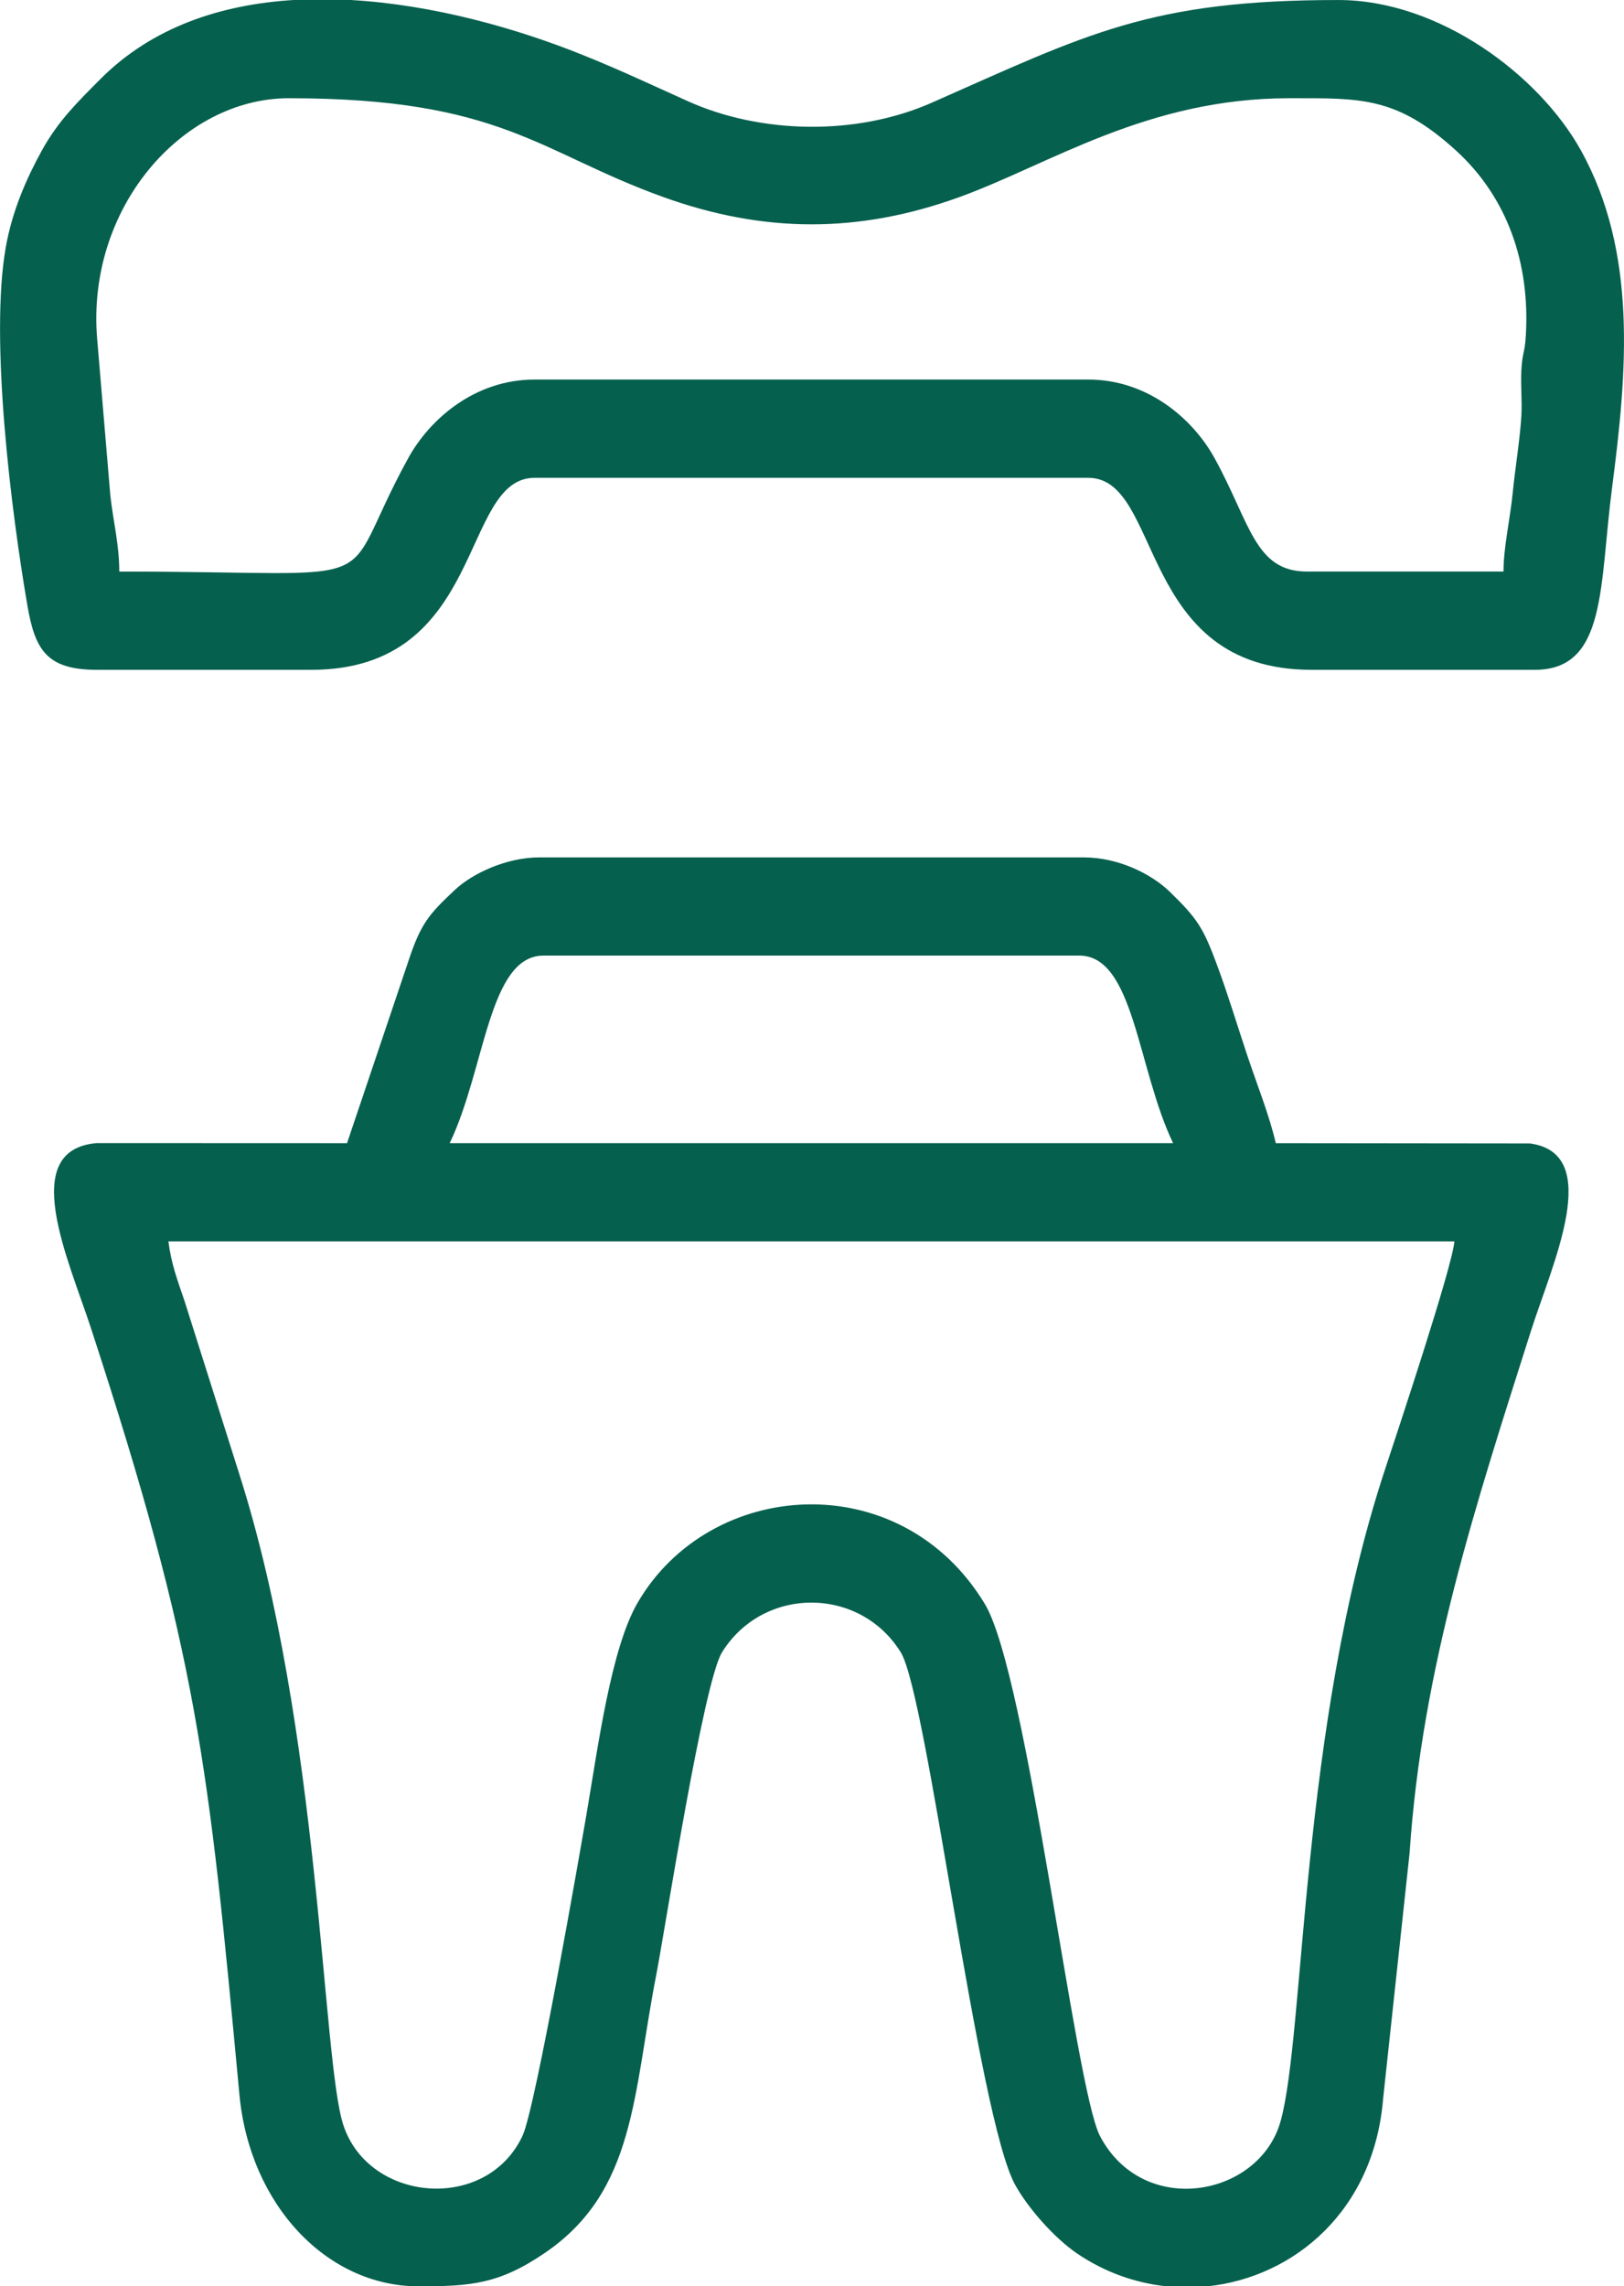
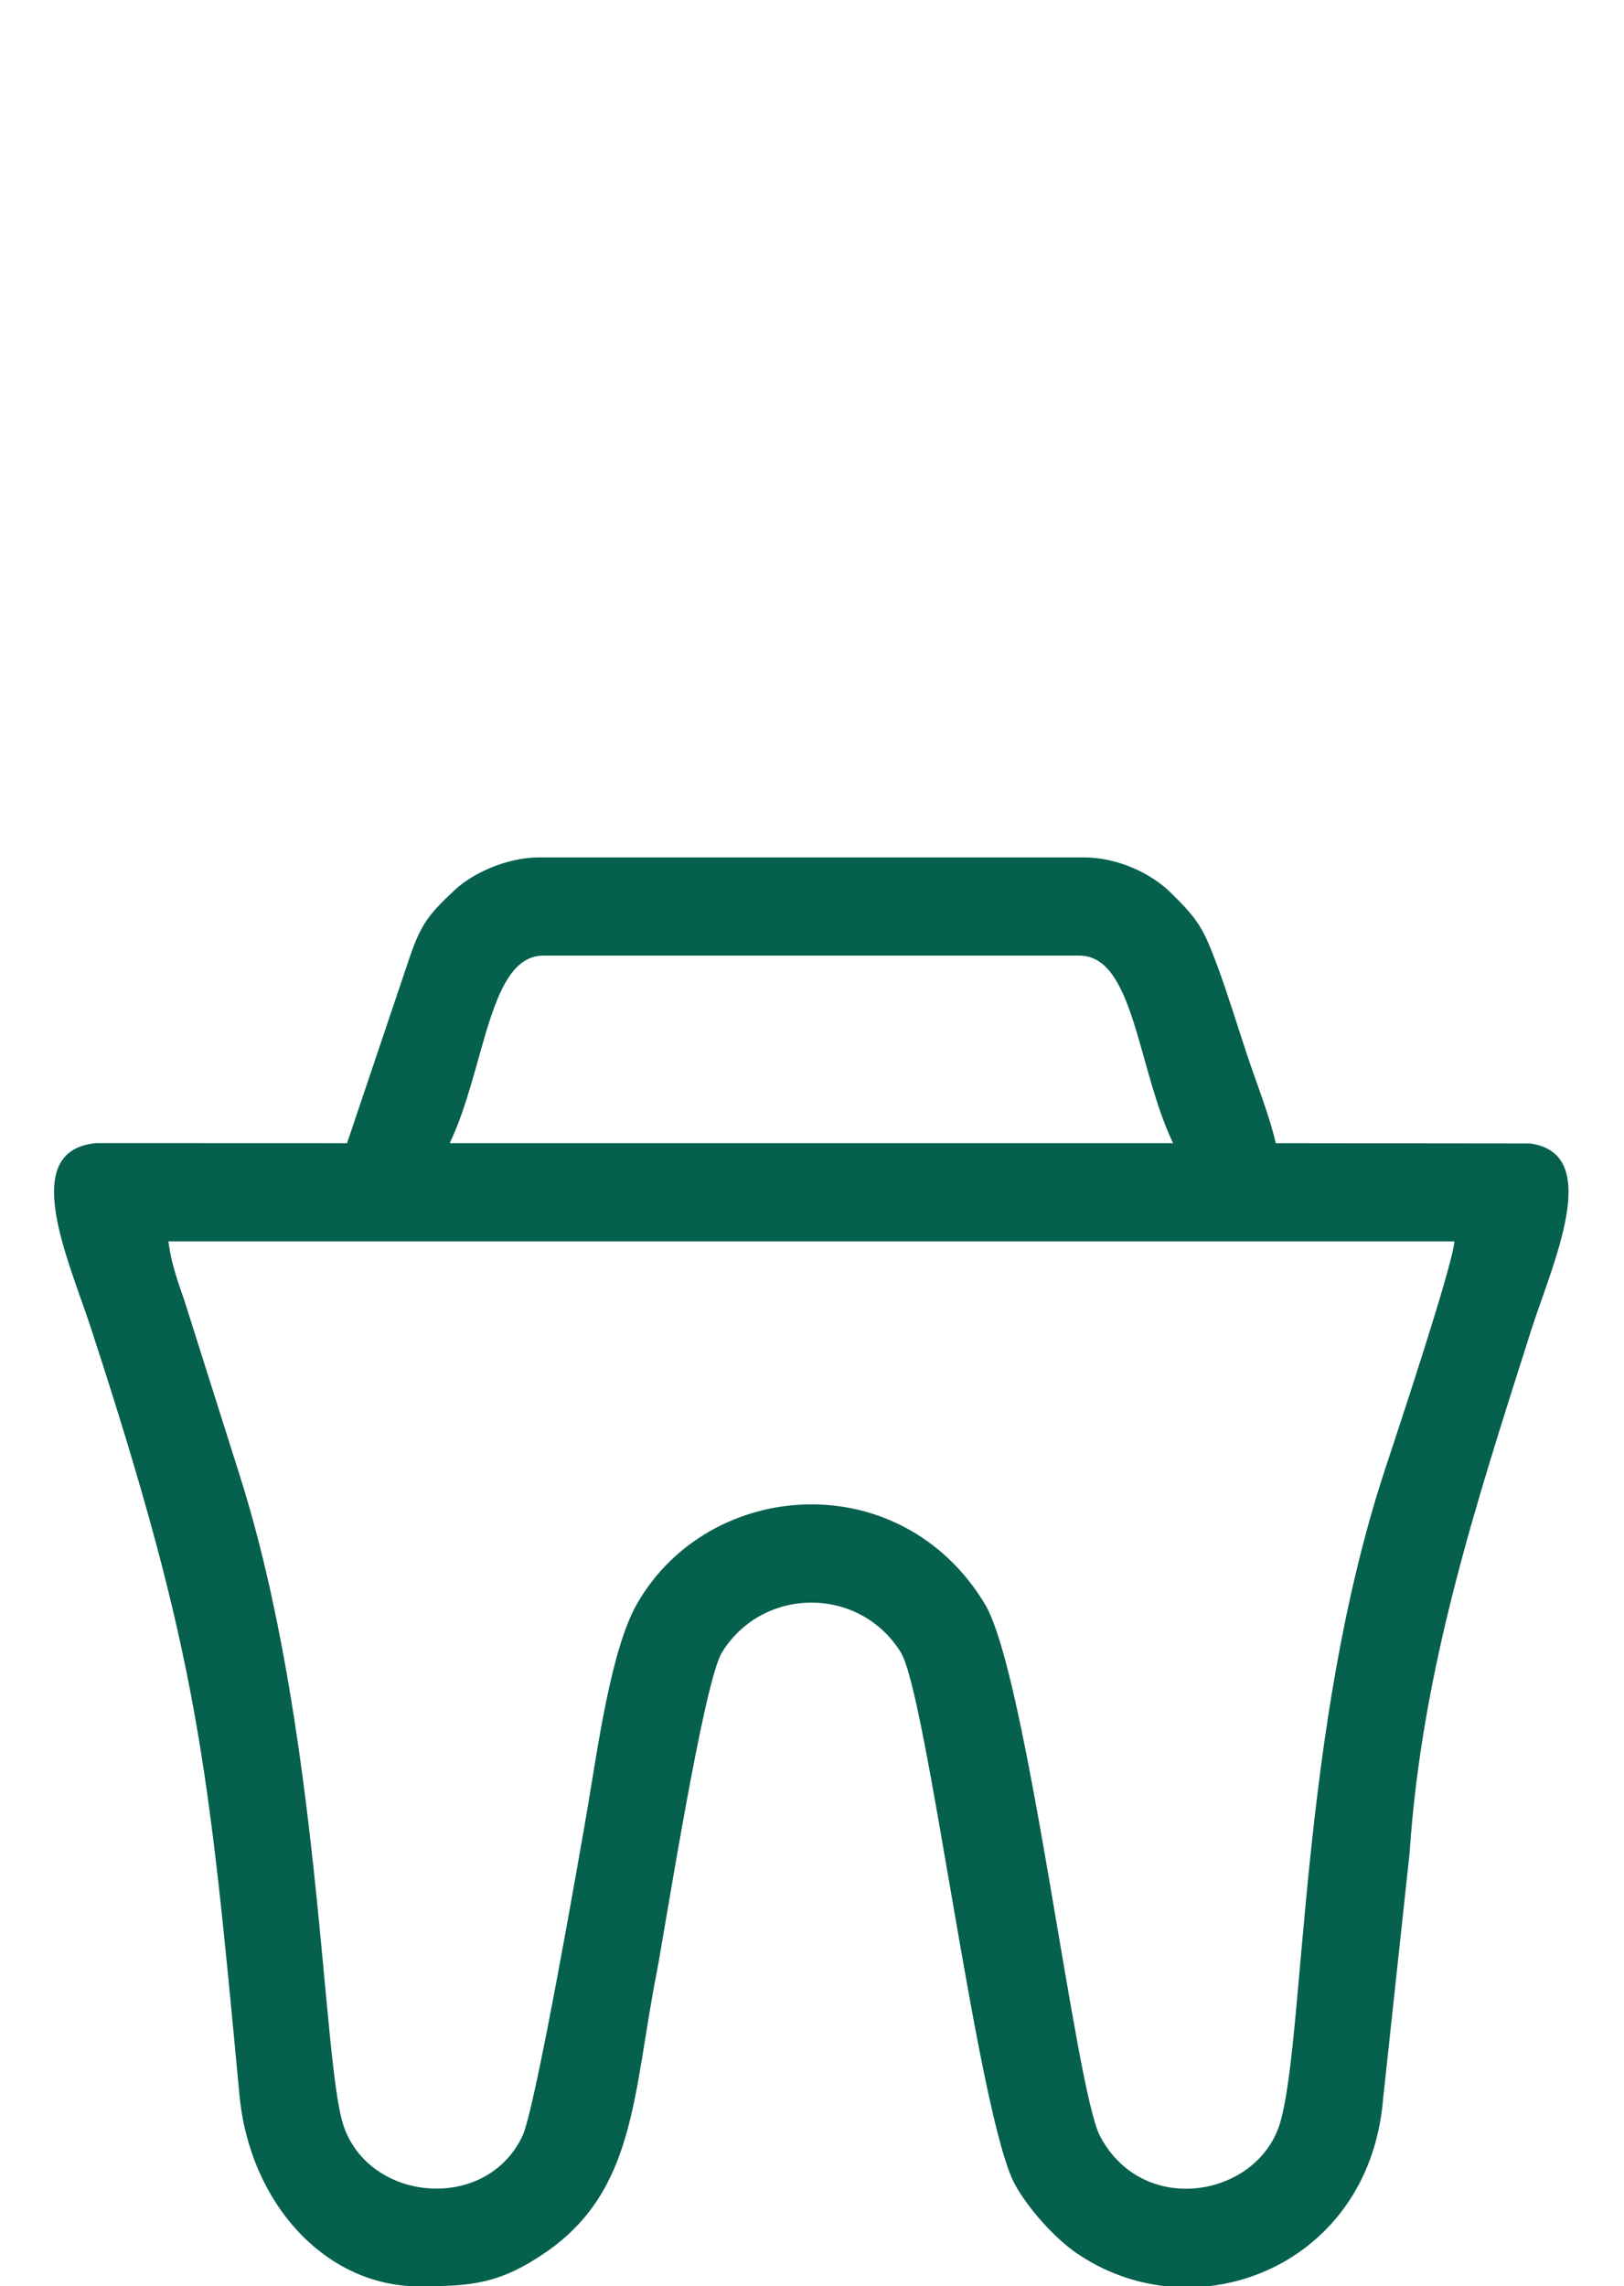
<svg xmlns="http://www.w3.org/2000/svg" xml:space="preserve" width="8.973mm" height="12.632mm" version="1.1" style="shape-rendering:geometricPrecision; text-rendering:geometricPrecision; image-rendering:optimizeQuality; fill-rule:evenodd; clip-rule:evenodd" viewBox="0 0 883.26 1243.48">
  <defs>
    <style type="text/css">
   
    .fil0 {fill:#06604E}
   
  </style>
  </defs>
  <g id="Слой_x0020_1">
    <g id="_1675752557712">
      <path class="fil0" d="M91.58 675.17l699.45 0c-1.18,14.13 -31.27,104.35 -37.97,124.75 -46.07,140.16 -43.28,306.41 -56.59,353.87 -11.53,41.13 -74.63,52.78 -98.19,7.99 -13.62,-25.91 -39.49,-251.16 -62.68,-289.47 -45.84,-75.74 -149.68,-68.35 -188.96,-0.35 -14.33,24.83 -21.4,78.08 -27.43,113.42 -3.48,20.33 -27.94,161.15 -35.03,176.27 -19.67,41.91 -83.74,36.24 -97.49,-5.98 -11.64,-35.78 -12.27,-215.01 -56.54,-353.91l-29.77 -94.09c-3.83,-11.32 -7.21,-20.03 -8.8,-32.48zm565.15 568.31l-22.42 0c-16.92,-1.8 -33.67,-7.7 -48.72,-17.99 -11.96,-8.2 -26.18,-24.09 -33.39,-37.04 -20.41,-36.72 -47.83,-266.55 -62.32,-289.84 -22.35,-35.96 -74.79,-35.96 -97.16,0 -10.18,16.37 -31.15,151.64 -35.8,175.5 -12.7,65.07 -11.23,117.39 -60.28,151.01 -25.21,17.28 -40.69,18.37 -69.06,18.37 -49.96,0 -91.78,-44.5 -97.37,-104.2 -16.94,-180.8 -22.34,-238.12 -80.8,-417.07 -12.17,-37.25 -39.9,-96.95 3.27,-100.51l136.05 0.05 33.06 -98.08c6.99,-21.36 11.26,-26.24 25.76,-39.82 9.37,-8.78 27.94,-17.53 45.61,-17.53l296.3 0c18.87,0 36.83,9.02 46.82,18.74 14.97,14.58 18.13,19.45 25.69,39.89 6.1,16.5 10.68,31.9 16.43,49.15 5.29,15.84 11.92,32.31 15.49,47.65l138.28 0.15c40.39,5.5 11.98,65.77 0.44,102.15 -29.47,92.84 -59.17,182.55 -65.95,283.78l-14.41 133.73c-4.97,60.65 -48.25,96.97 -95.52,101.93zm-361.14 -723.74l291.44 0c29.81,0 31.46,61.27 51,102l-393.45 0c19.39,-40.41 21.12,-102 51.01,-102z" />
-       <path class="fil0" d="M157.16 53.43c115.62,0 135.97,29.43 203.66,53.77 54.71,19.68 106.23,19.83 160.96,0 49.11,-17.79 102.02,-53.77 179.39,-53.77 38.68,0 58.24,-1.13 90.64,28.36 28.05,25.53 40.35,61.29 38.09,100.36 -0.6,10.48 -1.9,8.96 -2.46,19.41 -0.41,7.86 0.45,16.46 0.03,24.31 -0.65,12.16 -3.49,29.53 -4.65,41.5 -1.45,15.03 -5.08,30.02 -5.08,43.49l-106.86 0c-28.37,0 -30.84,-26.24 -50.2,-61.51 -11.86,-21.61 -36.5,-42.92 -68.81,-42.92l-301.15 0c-32.31,0 -56.95,21.31 -68.8,42.92 -40.8,74.32 -3.36,61.51 -157.06,61.51 0,-14.64 -3.31,-27.33 -4.86,-41.28l-7.16 -85.14c-6.04,-70.99 45.98,-131.02 104.31,-131.02zm2.49 -53.43l31.1 0c44.91,2.55 90.19,15.4 126.02,29.83 21.13,8.5 36.89,16.02 57.36,25.22 39.51,17.8 91.5,19 132.72,0.78 84.72,-37.45 118.66,-55.82 221.05,-55.82 54.99,0 109.3,40.96 131.94,81.78 30.81,55.55 25.17,120.3 16.92,183.66 -6.94,53.35 -2.79,98.86 -42,98.86l-121.43 0c-95.06,0 -80.81,-104.43 -121.44,-104.43l-301.15 0c-40.62,0 -26.38,104.43 -121.43,104.43l-116.58 0c-27.36,0 -33.7,-10.87 -37.85,-35.01 -8.94,-52.06 -20.43,-144.8 -11.83,-194.38 3.47,-20.05 11.36,-37.94 19.74,-53.14 8.82,-15.99 19.45,-26.35 31.73,-38.7 28.23,-28.38 65.62,-40.65 105.15,-43.08z" />
    </g>
  </g>
</svg>